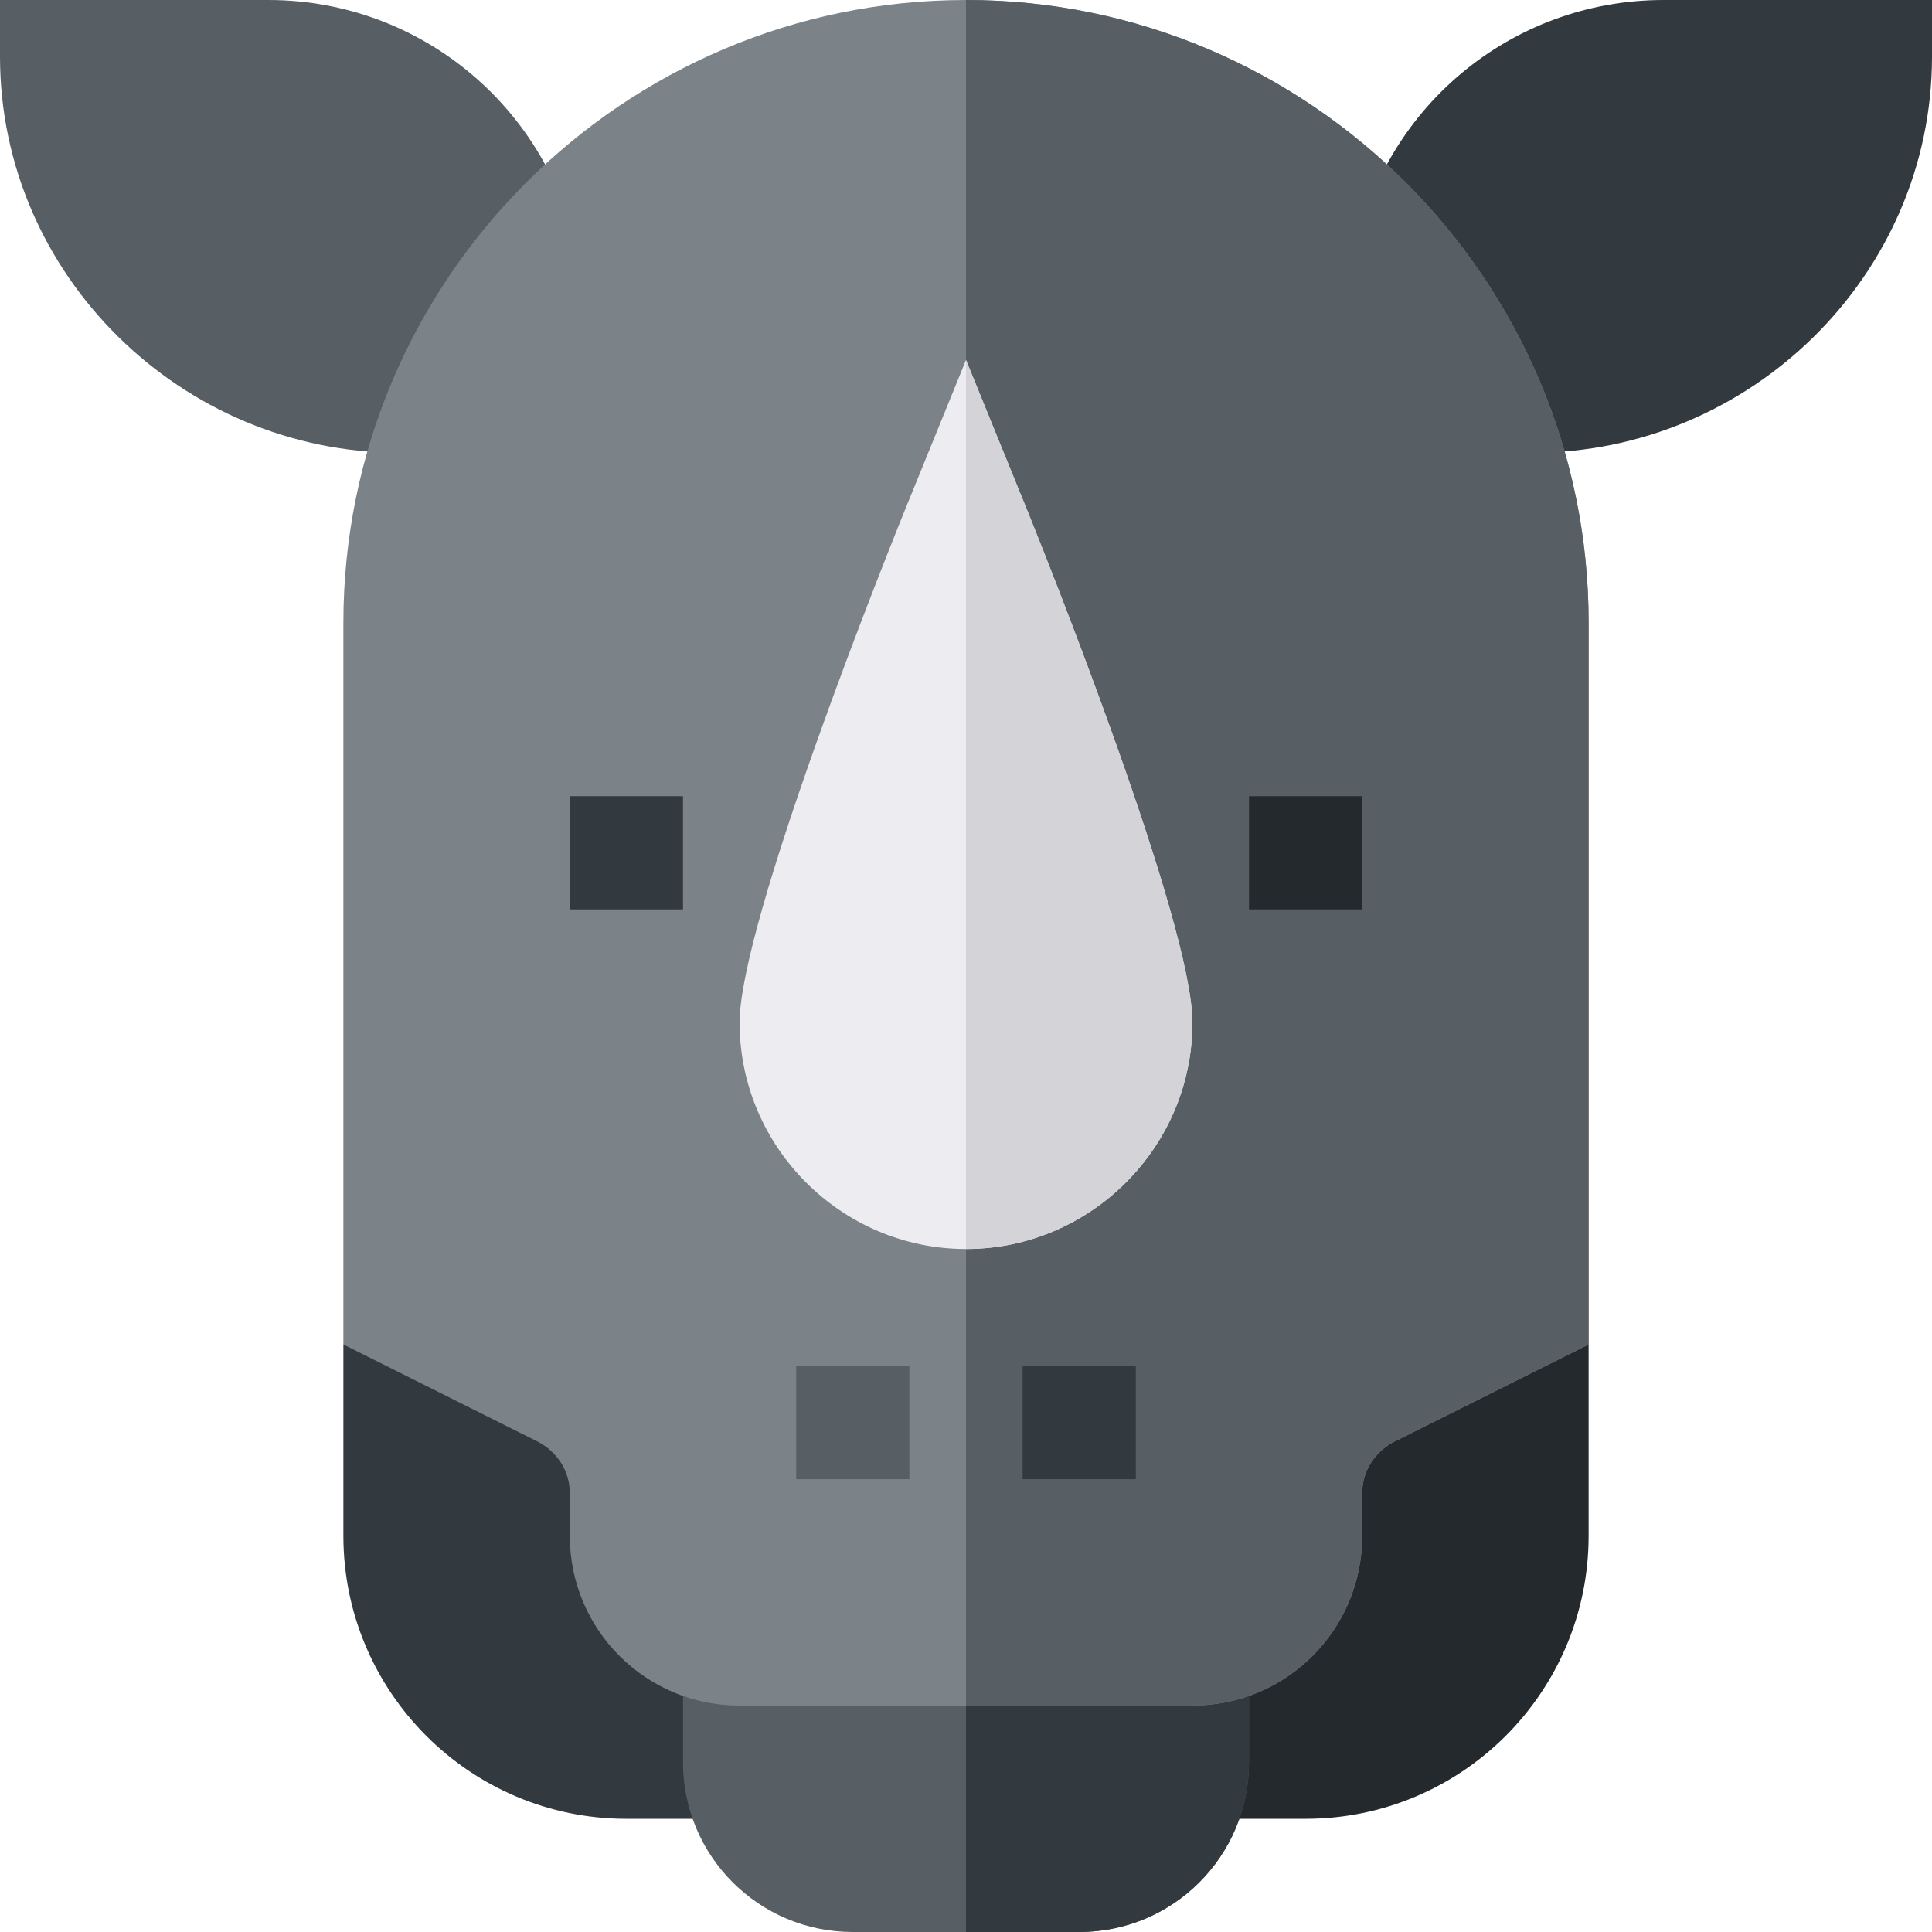
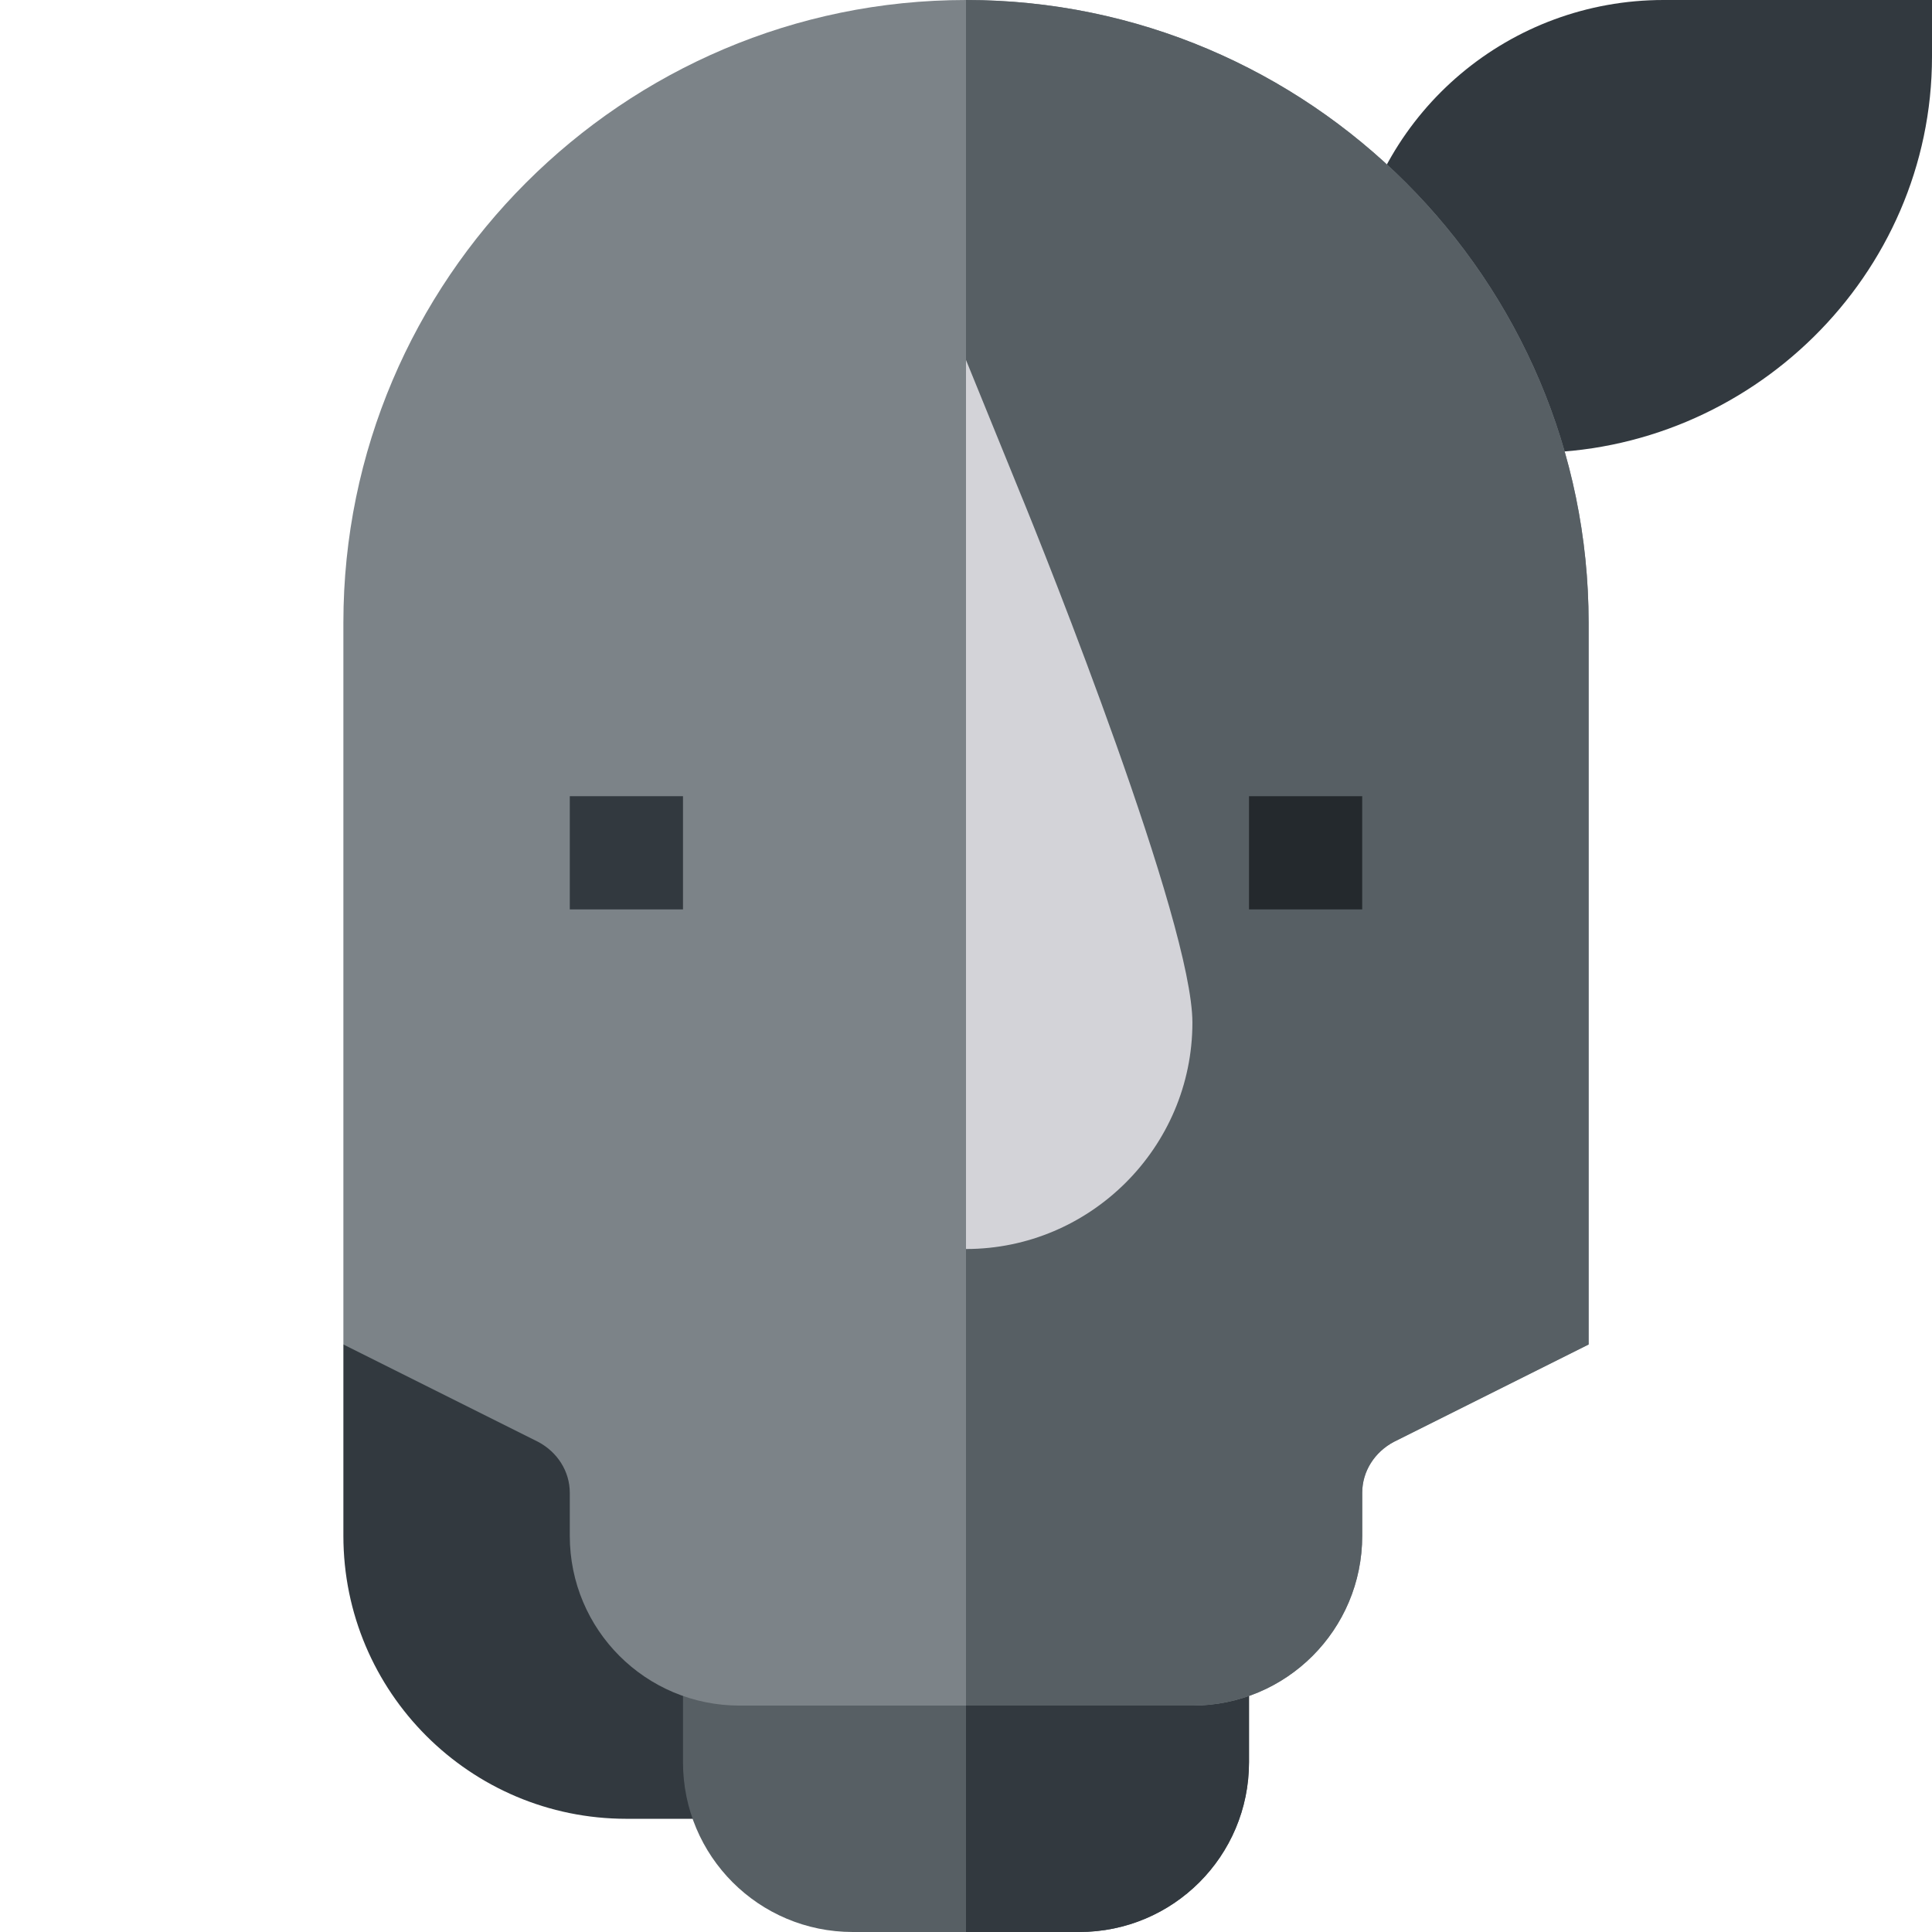
<svg xmlns="http://www.w3.org/2000/svg" version="1.1" id="Layer_1" x="0px" y="0px" viewBox="0 0 512 512" style="enable-background:new 0 0 512 512;" xml:space="preserve" width="512" height="512">
  <g>
    <path style="fill:#32393F;" d="M91,356.3V407c0,41.4,33.6,75,75,75h30V331L91,356.3z" />
-     <path style="fill:#24292D;" d="M316,331v151h30c41.4,0,75-33.6,75-75v-50.7L316,331z" />
    <path style="fill:#575F64;" d="M331,437v30c0,24.899-20.099,45-45,45h-60c-24.901,0-45-20.101-45-45v-30H331z" />
    <path style="fill:#32393F;" d="M331,437v30c0,24.899-20.099,45-45,45h-30v-75H331z" />
-     <path style="fill:#32393F;" d="M440.863,0c-40.635,0-75.19,29.063-82.192,69.097L393.52,120H406c57.891,0,106-47.109,106-105V0   H440.863z" />
-     <path style="fill:#575F64;" d="M71.137,0H0v15c0,57.891,48.109,105,106,105h16.04l31.978-46.143C149.169,31.743,113.529,0,71.137,0   z" />
+     <path style="fill:#32393F;" d="M440.863,0c-40.635,0-75.19,29.063-82.192,69.097L393.52,120H406c57.891,0,106-47.109,106-105V0   H440.863" />
    <path style="fill:#7C8388;" d="M256,0C165.099,0,91,74.099,91,165v191.3l51.599,25.8C147.7,384.8,151,389.9,151,395.6V407   c0,24.899,20.099,45,45,45h120c24.901,0,45-20.101,45-45v-11.4c0-5.7,3.3-10.8,8.401-13.5L421,356.3V165   C421,74.099,346.901,0,256,0z" />
    <path style="fill:#575F64;" d="M421,165v191.3l-51.599,25.8C364.3,384.8,361,389.9,361,395.6V407c0,24.899-20.099,45-45,45h-60V0   C346.901,0,421,74.099,421,165z" />
-     <path style="fill:#ECECF1;" d="M269.801,129.3L256,95.4l-13.801,33.9C234.401,148.2,196,244.6,196,271c0,32.999,27.001,60,60,60   s60-27.001,60-60C316,244.6,277.599,148.2,269.801,129.3z" />
    <rect x="151" y="211" style="fill:#32393F;" width="30" height="30" />
-     <rect x="211" y="362" style="fill:#575F64;" width="30" height="30" />
    <rect x="331" y="211" style="fill:#24292D;" width="30" height="30" />
-     <rect x="271" y="362" style="fill:#32393F;" width="30" height="30" />
    <path style="fill:#D3D3D8;" d="M316,271c0,32.999-27.001,60-60,60V95.4l13.801,33.9C277.599,148.2,316,244.6,316,271z" />
  </g>
</svg>